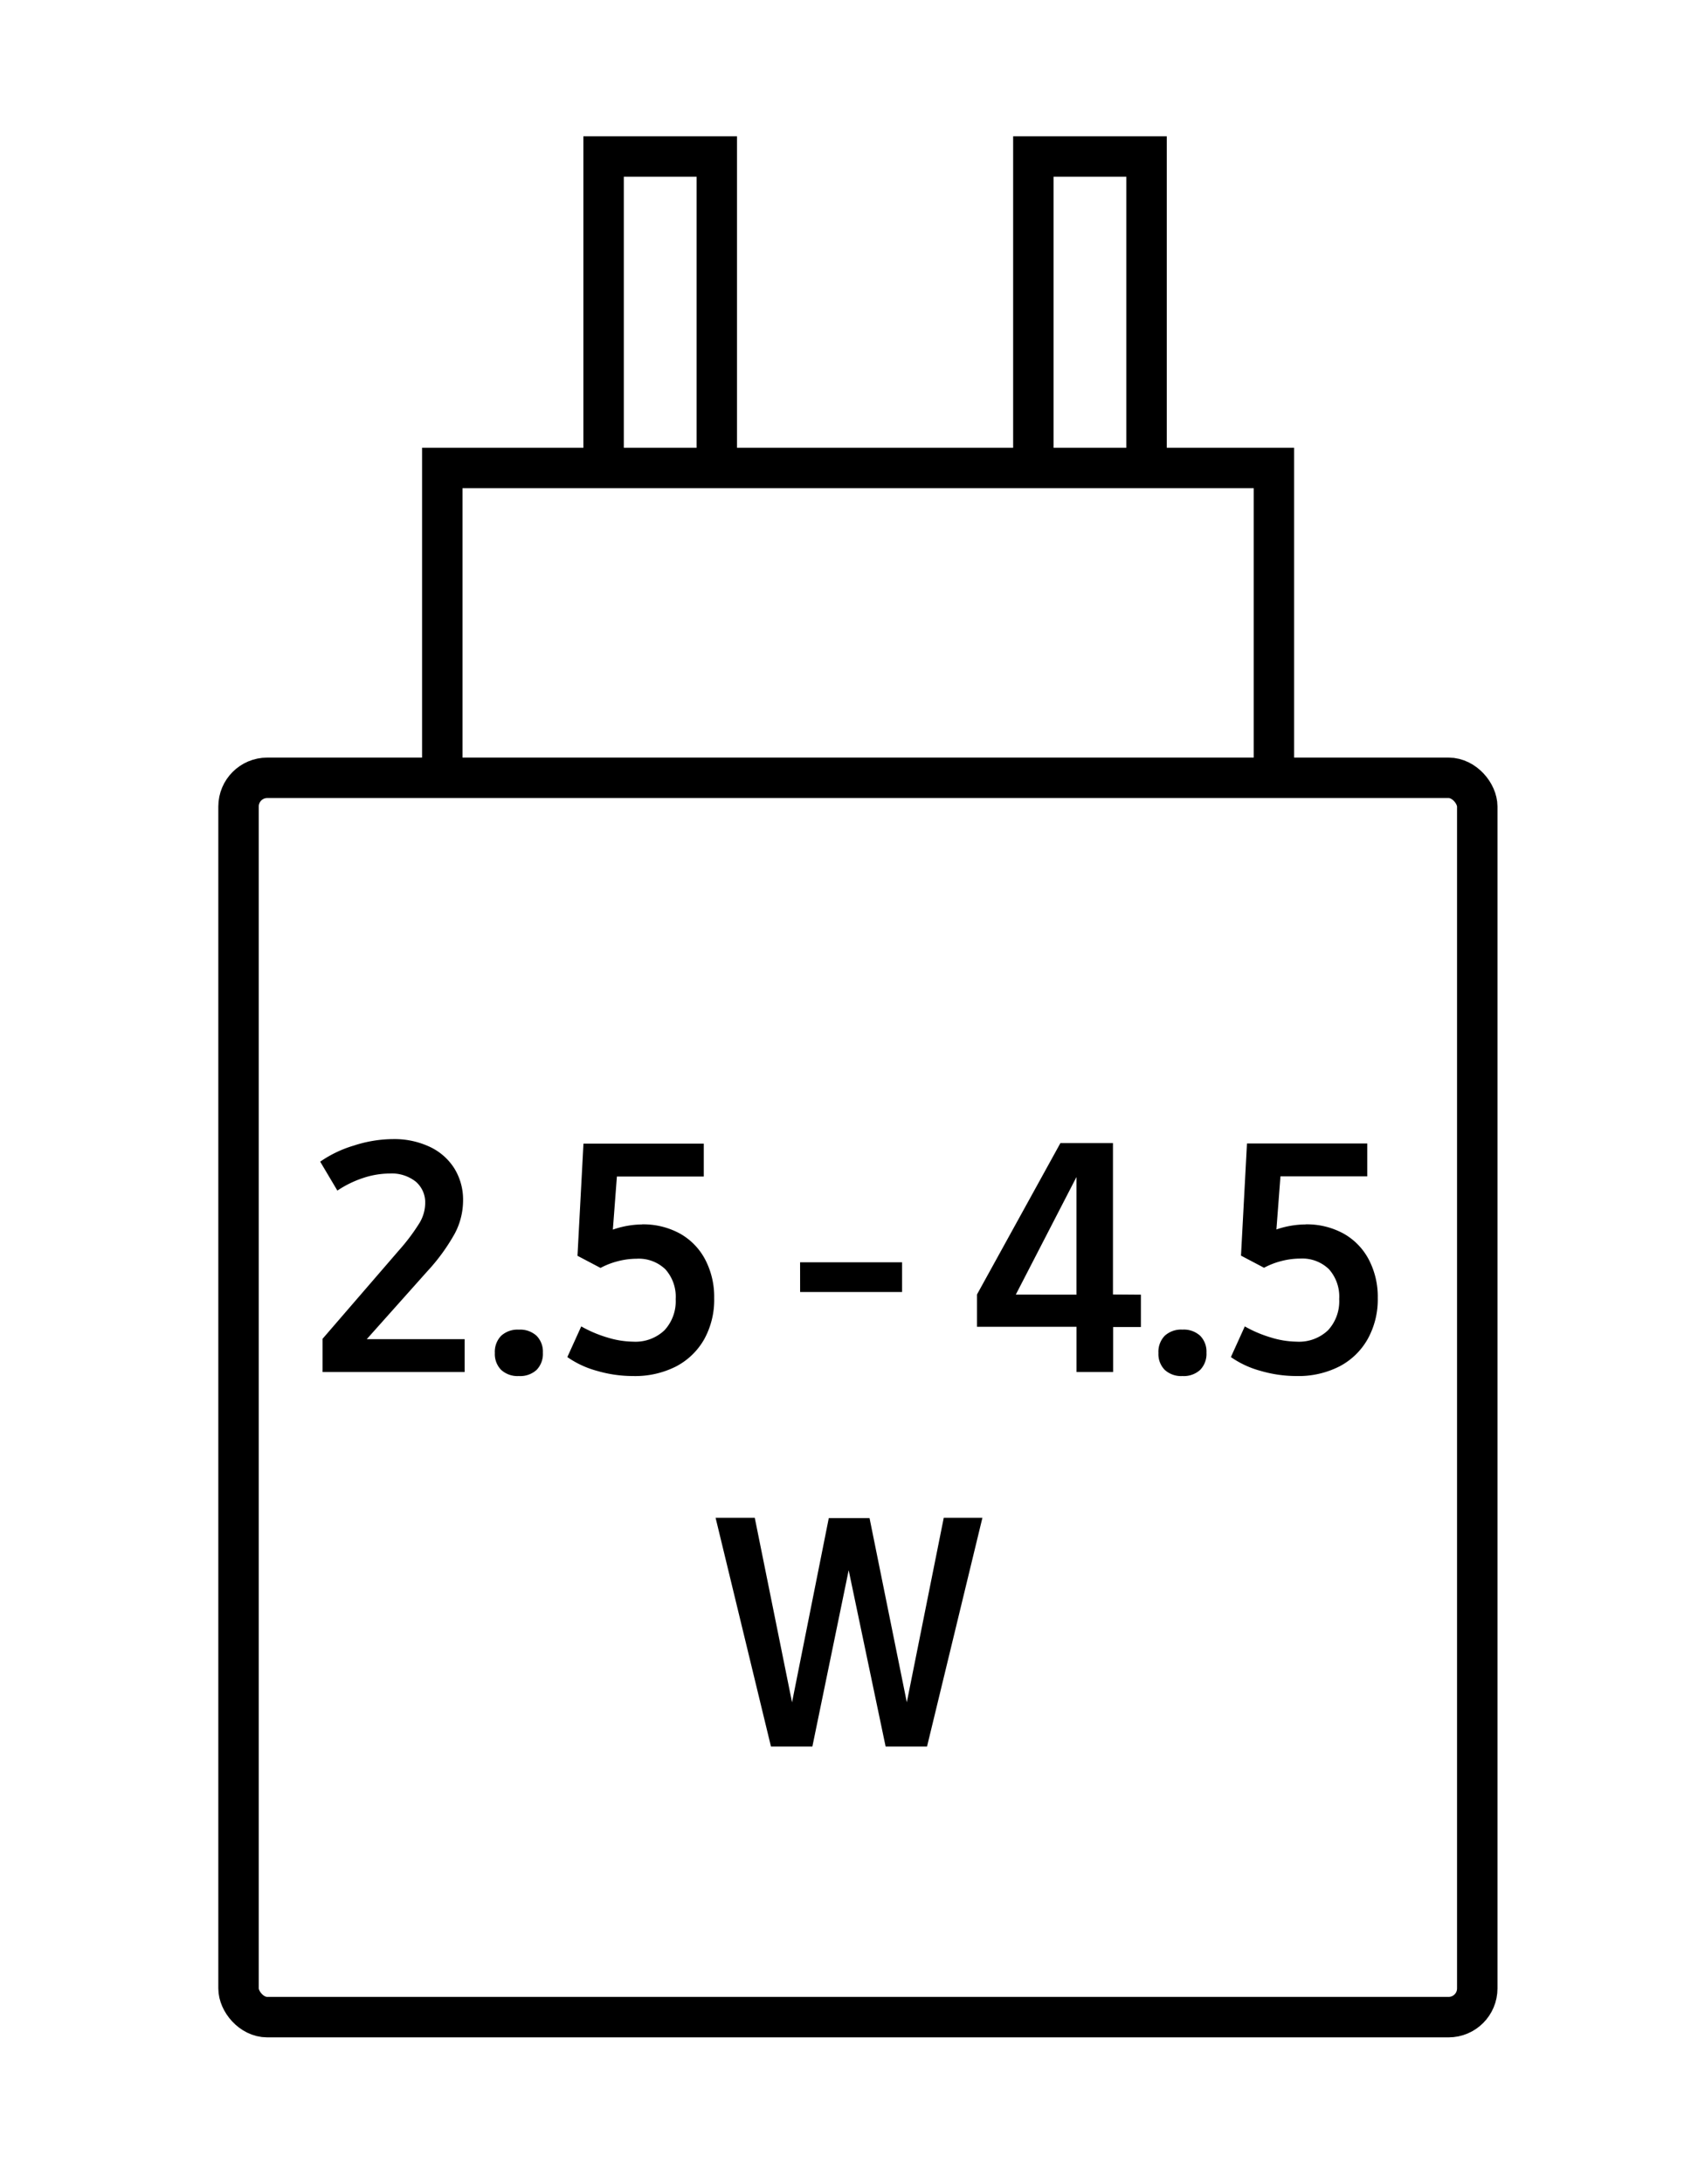
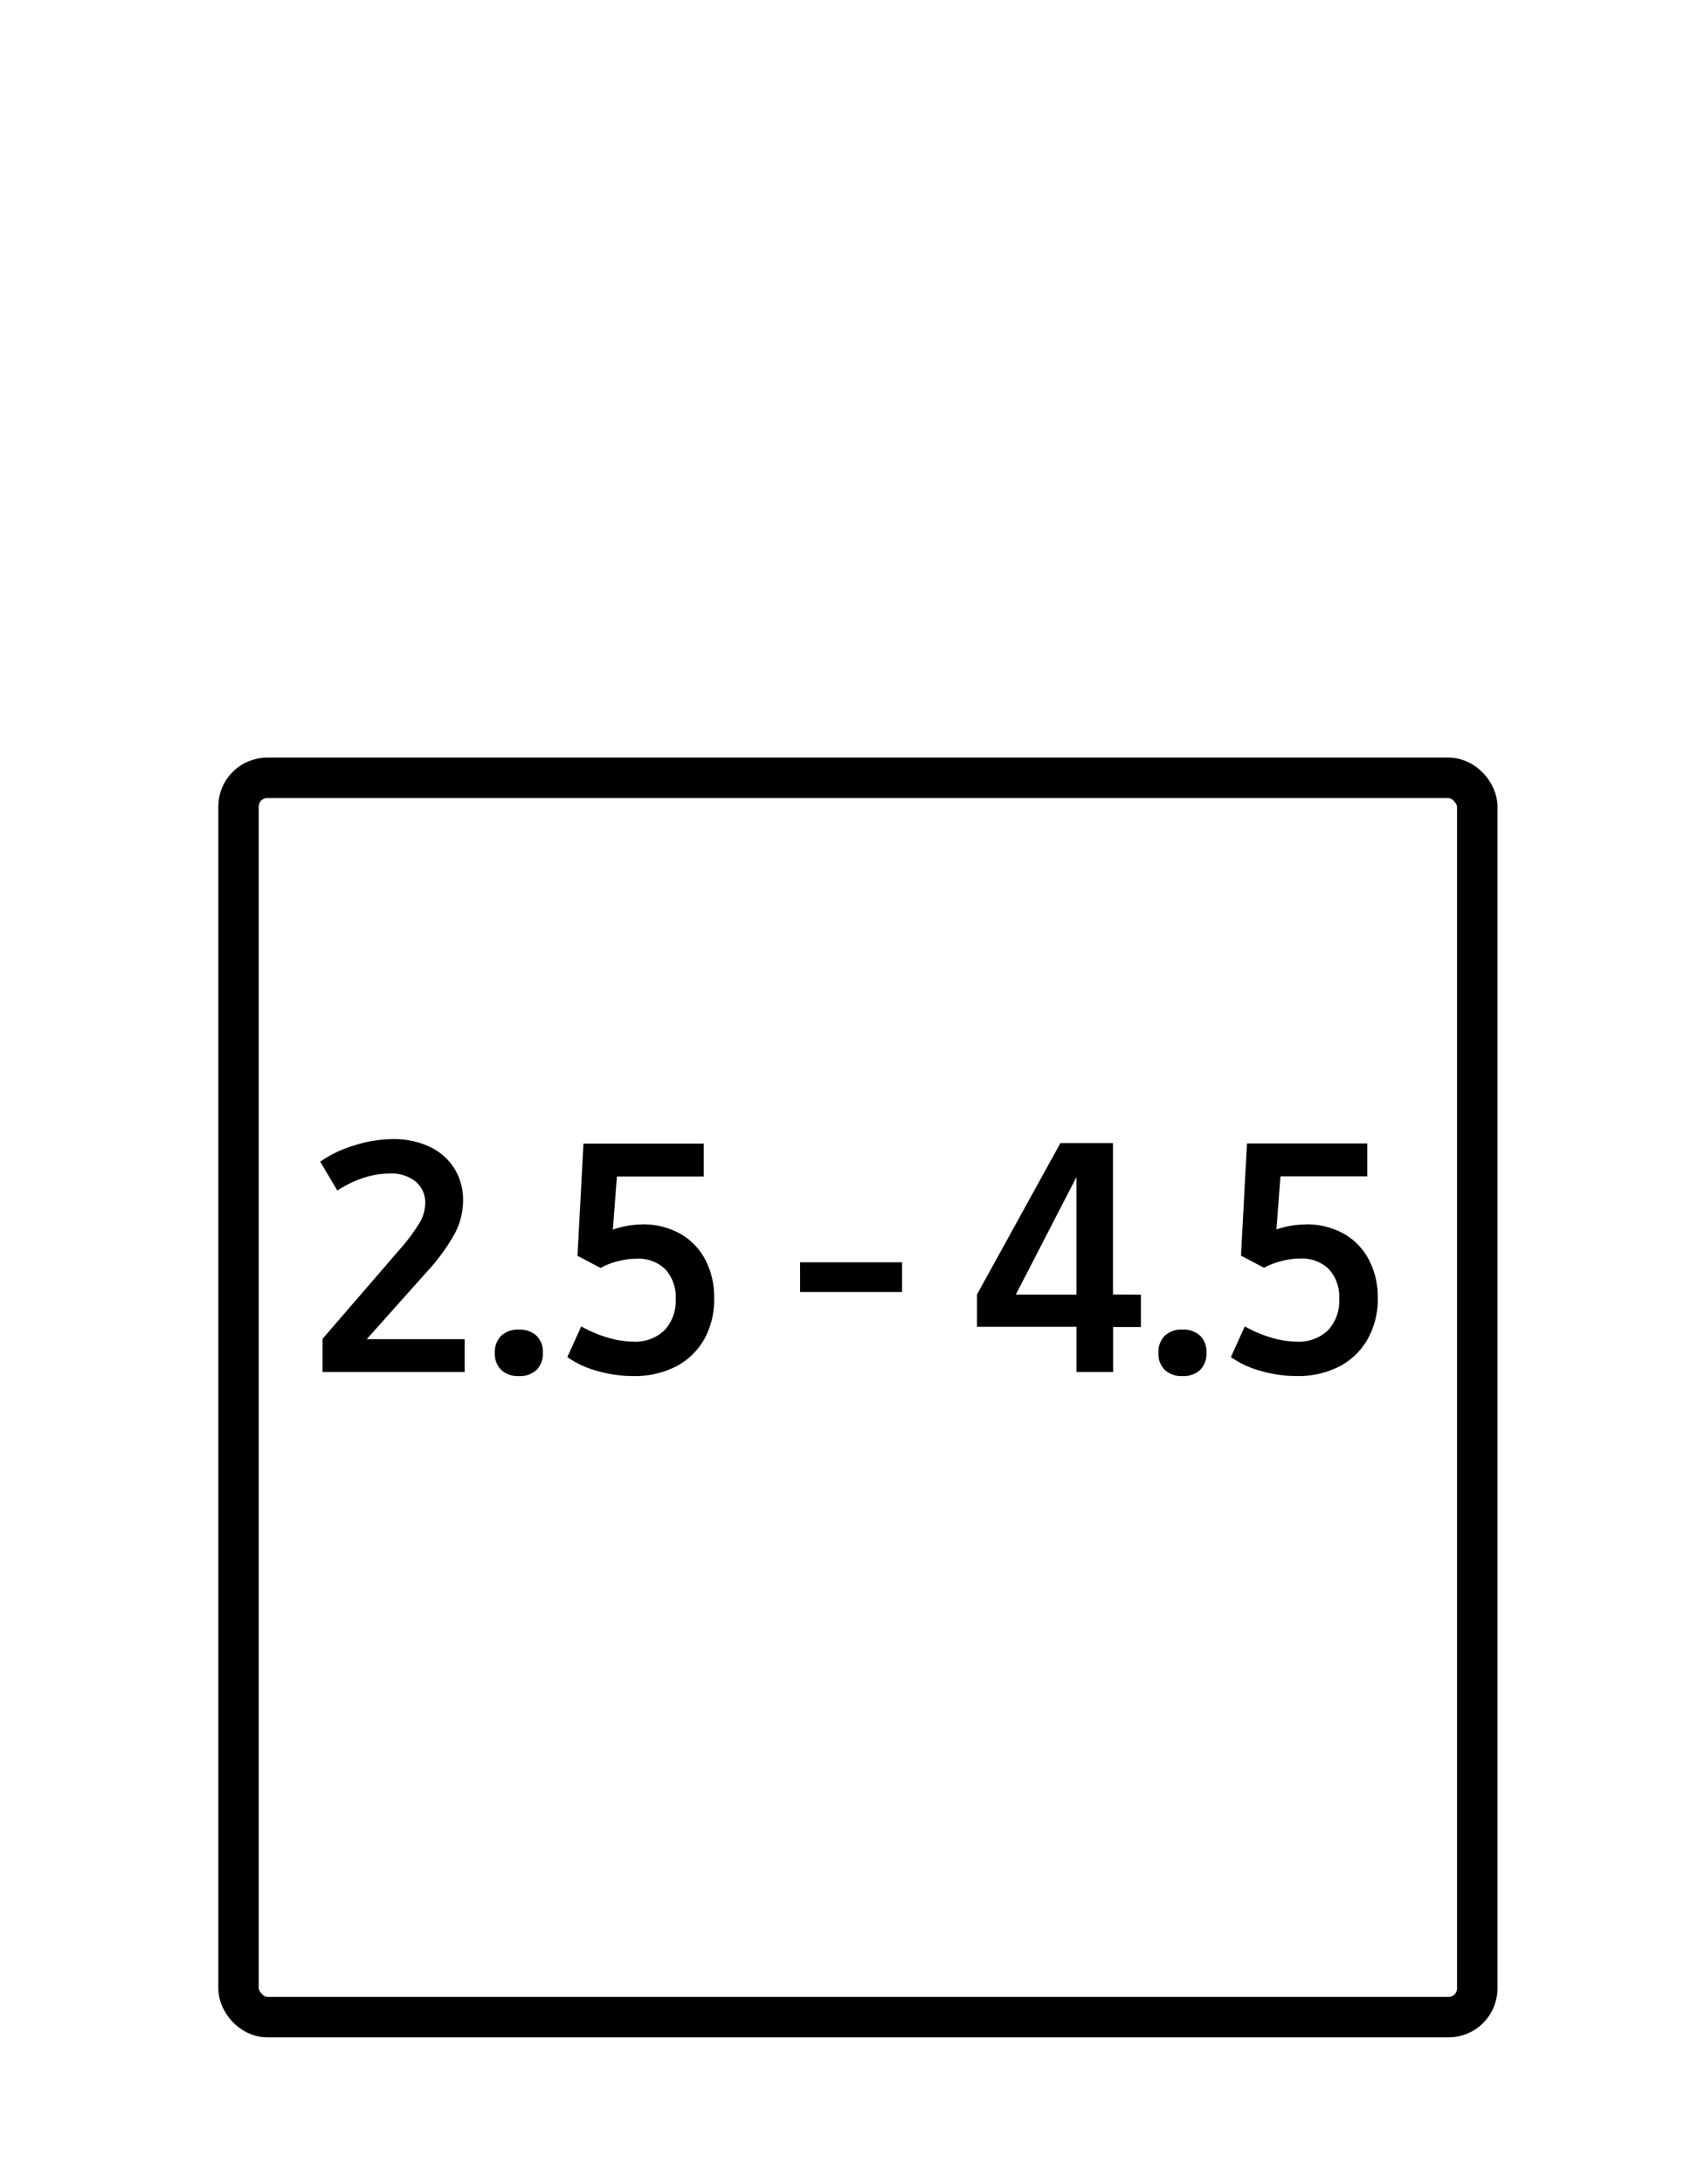
<svg xmlns="http://www.w3.org/2000/svg" width="42" height="54" viewBox="0 0 42 54">
  <path fill="none" d="M0 0h42v54H0z" />
  <g>
    <path fill="none" d="M0 0h42v54H0z" />
-     <path d="M25.56 11.54V3.87h2.8v7.67M14.93 11.54V3.87h2.8v7.67" fill="none" stroke="#000" stroke-miterlimit="10" />
-     <path d="M10.94 19.23v-7.66h20.57v7.66" fill="none" stroke="#000" stroke-miterlimit="10" />
    <rect width="30.64" height="30.64" rx=".71" transform="translate(5.9 19.23)" fill="none" stroke="#000" stroke-miterlimit="10" />
-     <path d="M6.8-5.656,5.43,0H4.406L3.492-4.359,2.594,0H1.57L.2-5.656h.969l.922,4.563L3-5.648H4.008L4.93-1.094l.914-4.562Z" transform="translate(17.5 43.18)" />
    <path d="M3.773-.812V0H.258V-.82L2.148-3.008a4.912,4.912,0,0,0,.508-.676.966.966,0,0,0,.141-.48.675.675,0,0,0-.234-.543.958.958,0,0,0-.641-.2,2.113,2.113,0,0,0-.656.109,2.605,2.605,0,0,0-.641.313L.2-5.2A2.906,2.906,0,0,1,1.039-5.6,3.167,3.167,0,0,1,2-5.758a2.061,2.061,0,0,1,.91.191,1.44,1.44,0,0,1,.609.535,1.472,1.472,0,0,1,.215.8,1.756,1.756,0,0,1-.2.8,4.82,4.82,0,0,1-.687.945L1.352-.812ZM5.113.1a.6.6,0,0,1-.437-.152A.557.557,0,0,1,4.52-.469a.567.567,0,0,1,.156-.426.6.6,0,0,1,.438-.152.6.6,0,0,1,.438.152.557.557,0,0,1,.156.418.567.567,0,0,1-.156.426A.6.6,0,0,1,5.113.1Zm3.043-3.75a1.887,1.887,0,0,1,.941.227,1.575,1.575,0,0,1,.625.641,1.981,1.981,0,0,1,.223.953A2.011,2.011,0,0,1,9.7-.812a1.708,1.708,0,0,1-.7.676A2.234,2.234,0,0,1,7.938.1a3.176,3.176,0,0,1-.895-.129,2.349,2.349,0,0,1-.73-.34l.344-.758a3.118,3.118,0,0,0,.656.277,2.248,2.248,0,0,0,.625.1,1.042,1.042,0,0,0,.777-.281A1.054,1.054,0,0,0,8.993-1.8a1.017,1.017,0,0,0-.254-.738A.95.95,0,0,0,8.024-2.8a1.866,1.866,0,0,0-.453.059,1.881,1.881,0,0,0-.437.168l-.57-.3.148-2.773H9.688v.813H7.539l-.1,1.313A2.259,2.259,0,0,1,8.157-3.648Zm3.914.938h2.523v.734H12.071Zm8.43.8v.8h-.687V0h-.906V-1.117H16.446v-.8l2.063-3.742h1.3v3.742Zm-1.594,0V-4.82l-1.5,2.906ZM21.527.1a.6.6,0,0,1-.437-.152.557.557,0,0,1-.156-.418.567.567,0,0,1,.156-.426.6.6,0,0,1,.438-.152.6.6,0,0,1,.438.152.557.557,0,0,1,.156.418.567.567,0,0,1-.156.426A.6.6,0,0,1,21.527.1Zm3.043-3.75a1.887,1.887,0,0,1,.941.227,1.576,1.576,0,0,1,.625.641,1.981,1.981,0,0,1,.223.953,2.011,2.011,0,0,1-.25,1.016,1.708,1.708,0,0,1-.7.676A2.234,2.234,0,0,1,24.351.1a3.176,3.176,0,0,1-.895-.129,2.349,2.349,0,0,1-.73-.34l.344-.758a3.118,3.118,0,0,0,.656.277,2.248,2.248,0,0,0,.625.1,1.042,1.042,0,0,0,.777-.281,1.054,1.054,0,0,0,.277-.773,1.017,1.017,0,0,0-.254-.738.95.95,0,0,0-.715-.262,1.866,1.866,0,0,0-.453.059,1.881,1.881,0,0,0-.437.168l-.57-.3.148-2.773H26.1v.813H23.952l-.1,1.313A2.259,2.259,0,0,1,24.57-3.648Z" transform="translate(7.72 33.92)" />
  </g>
</svg>